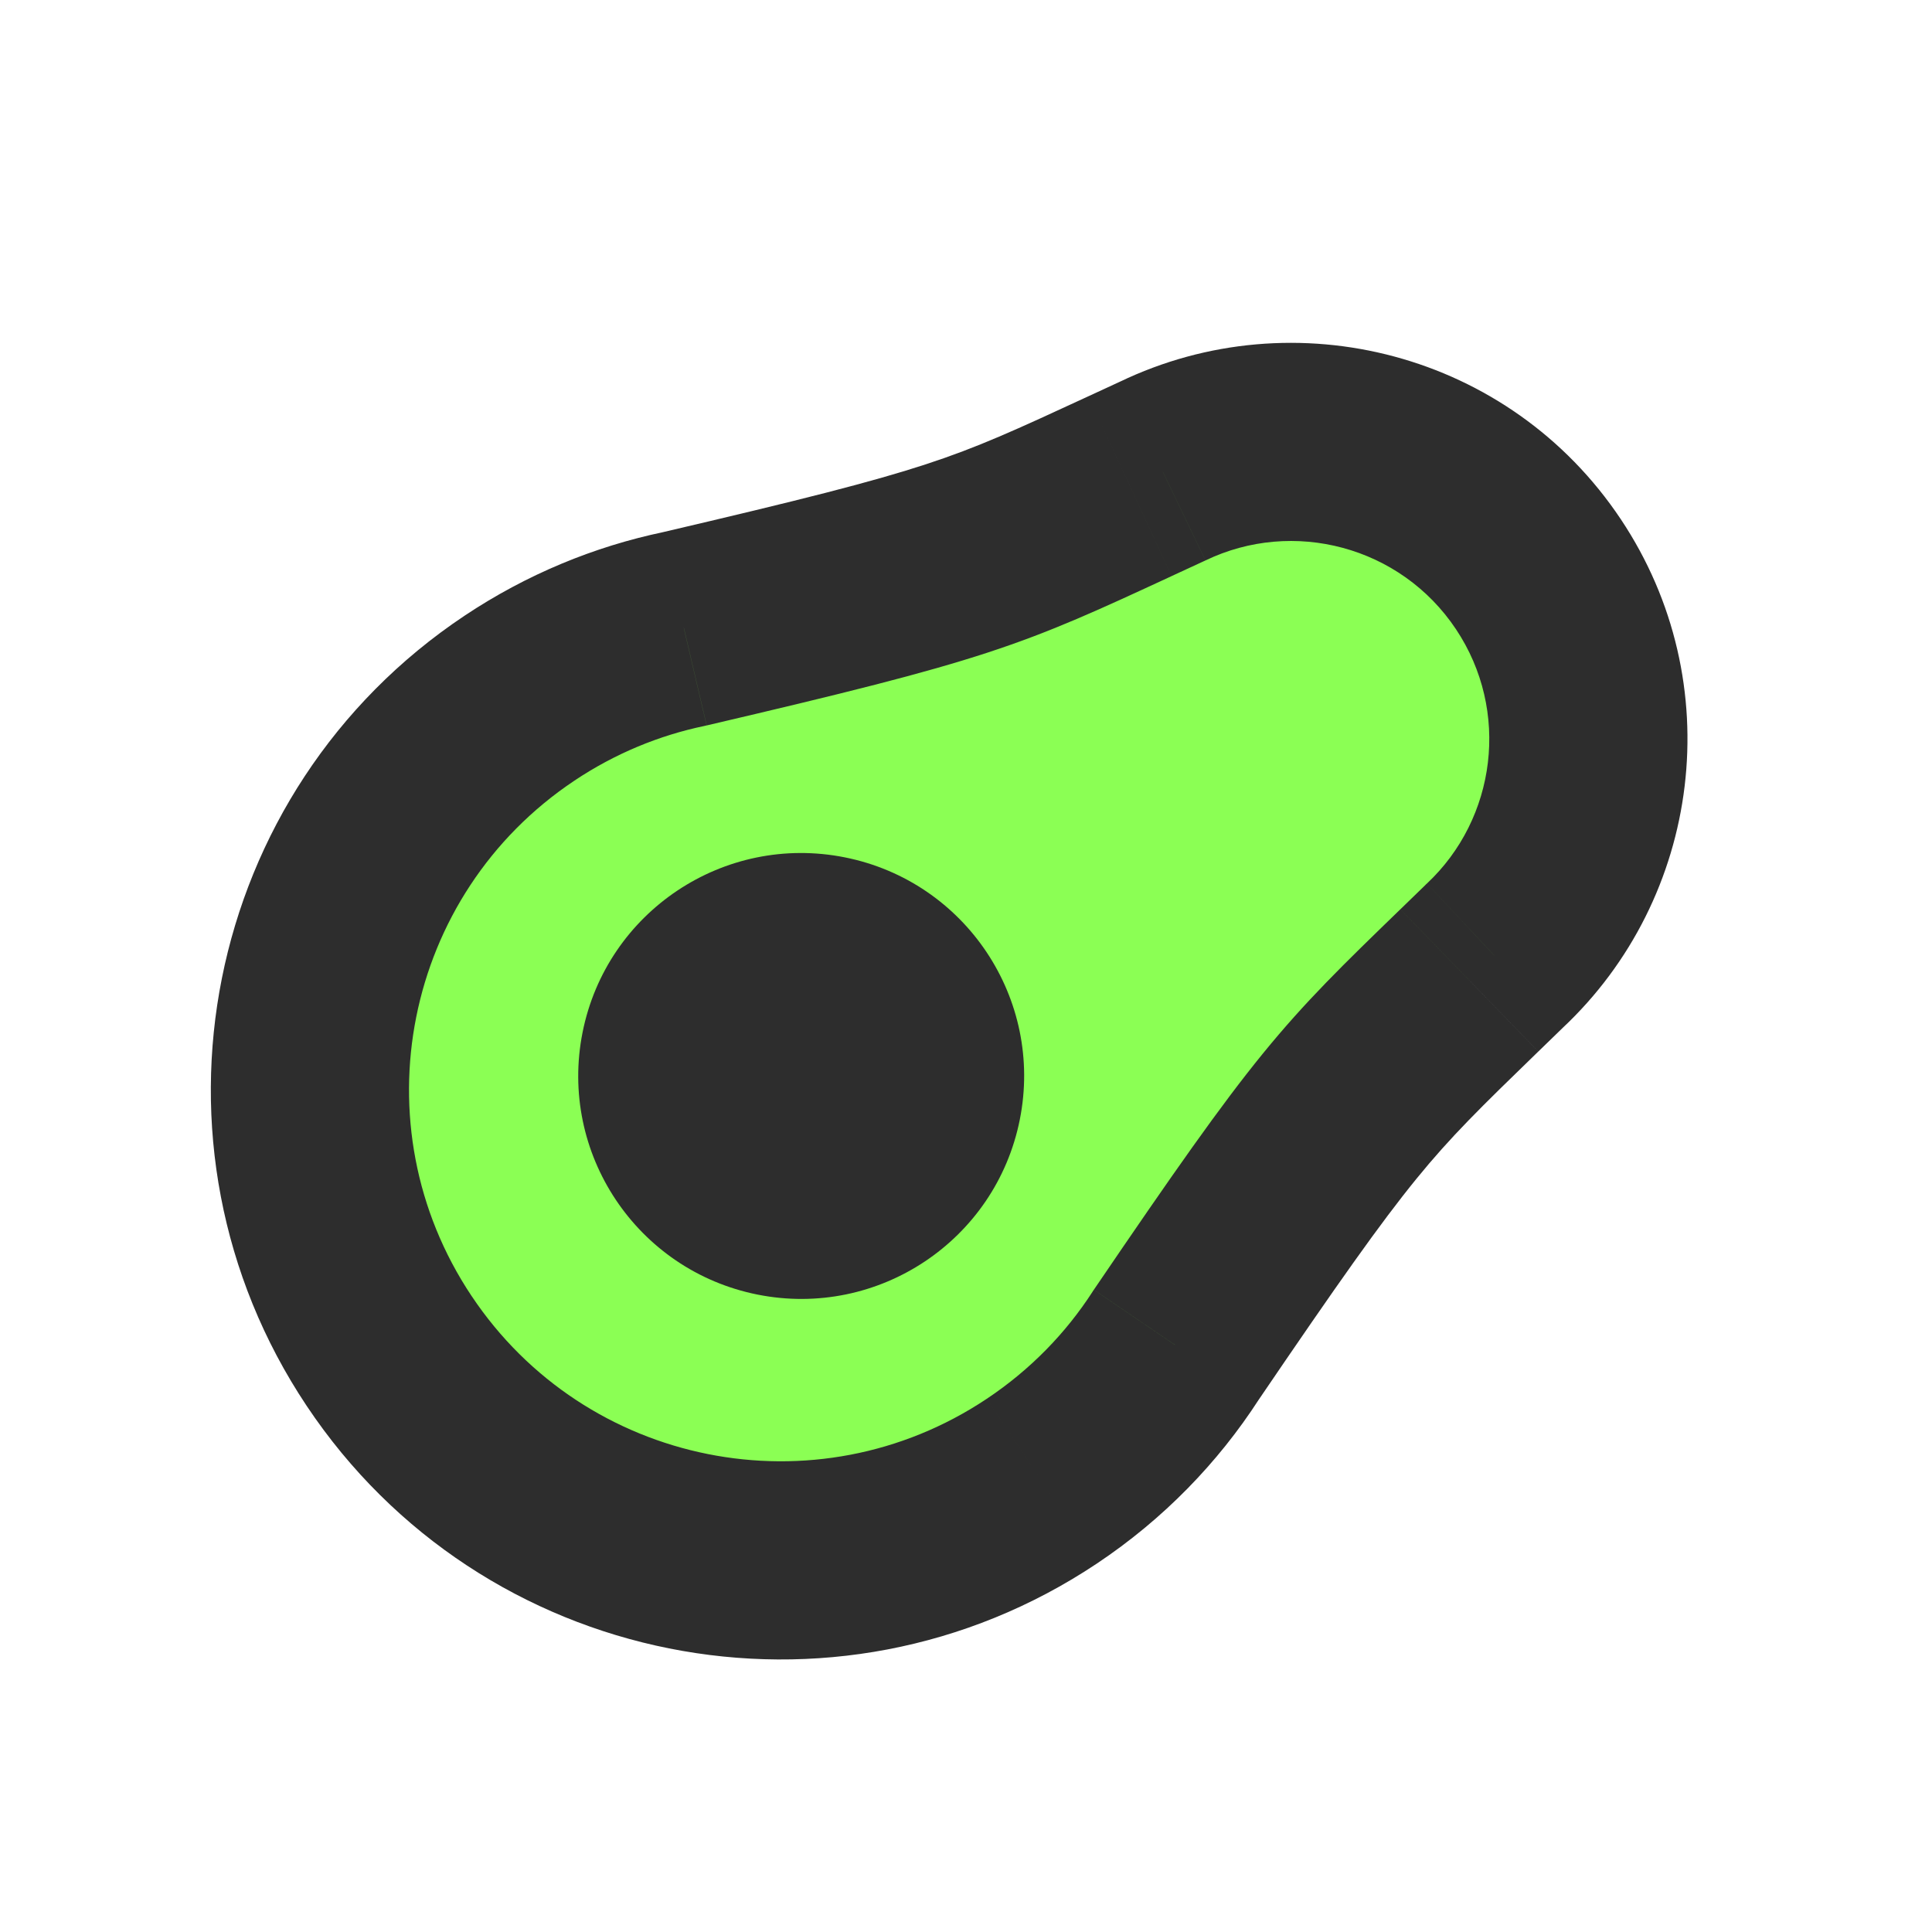
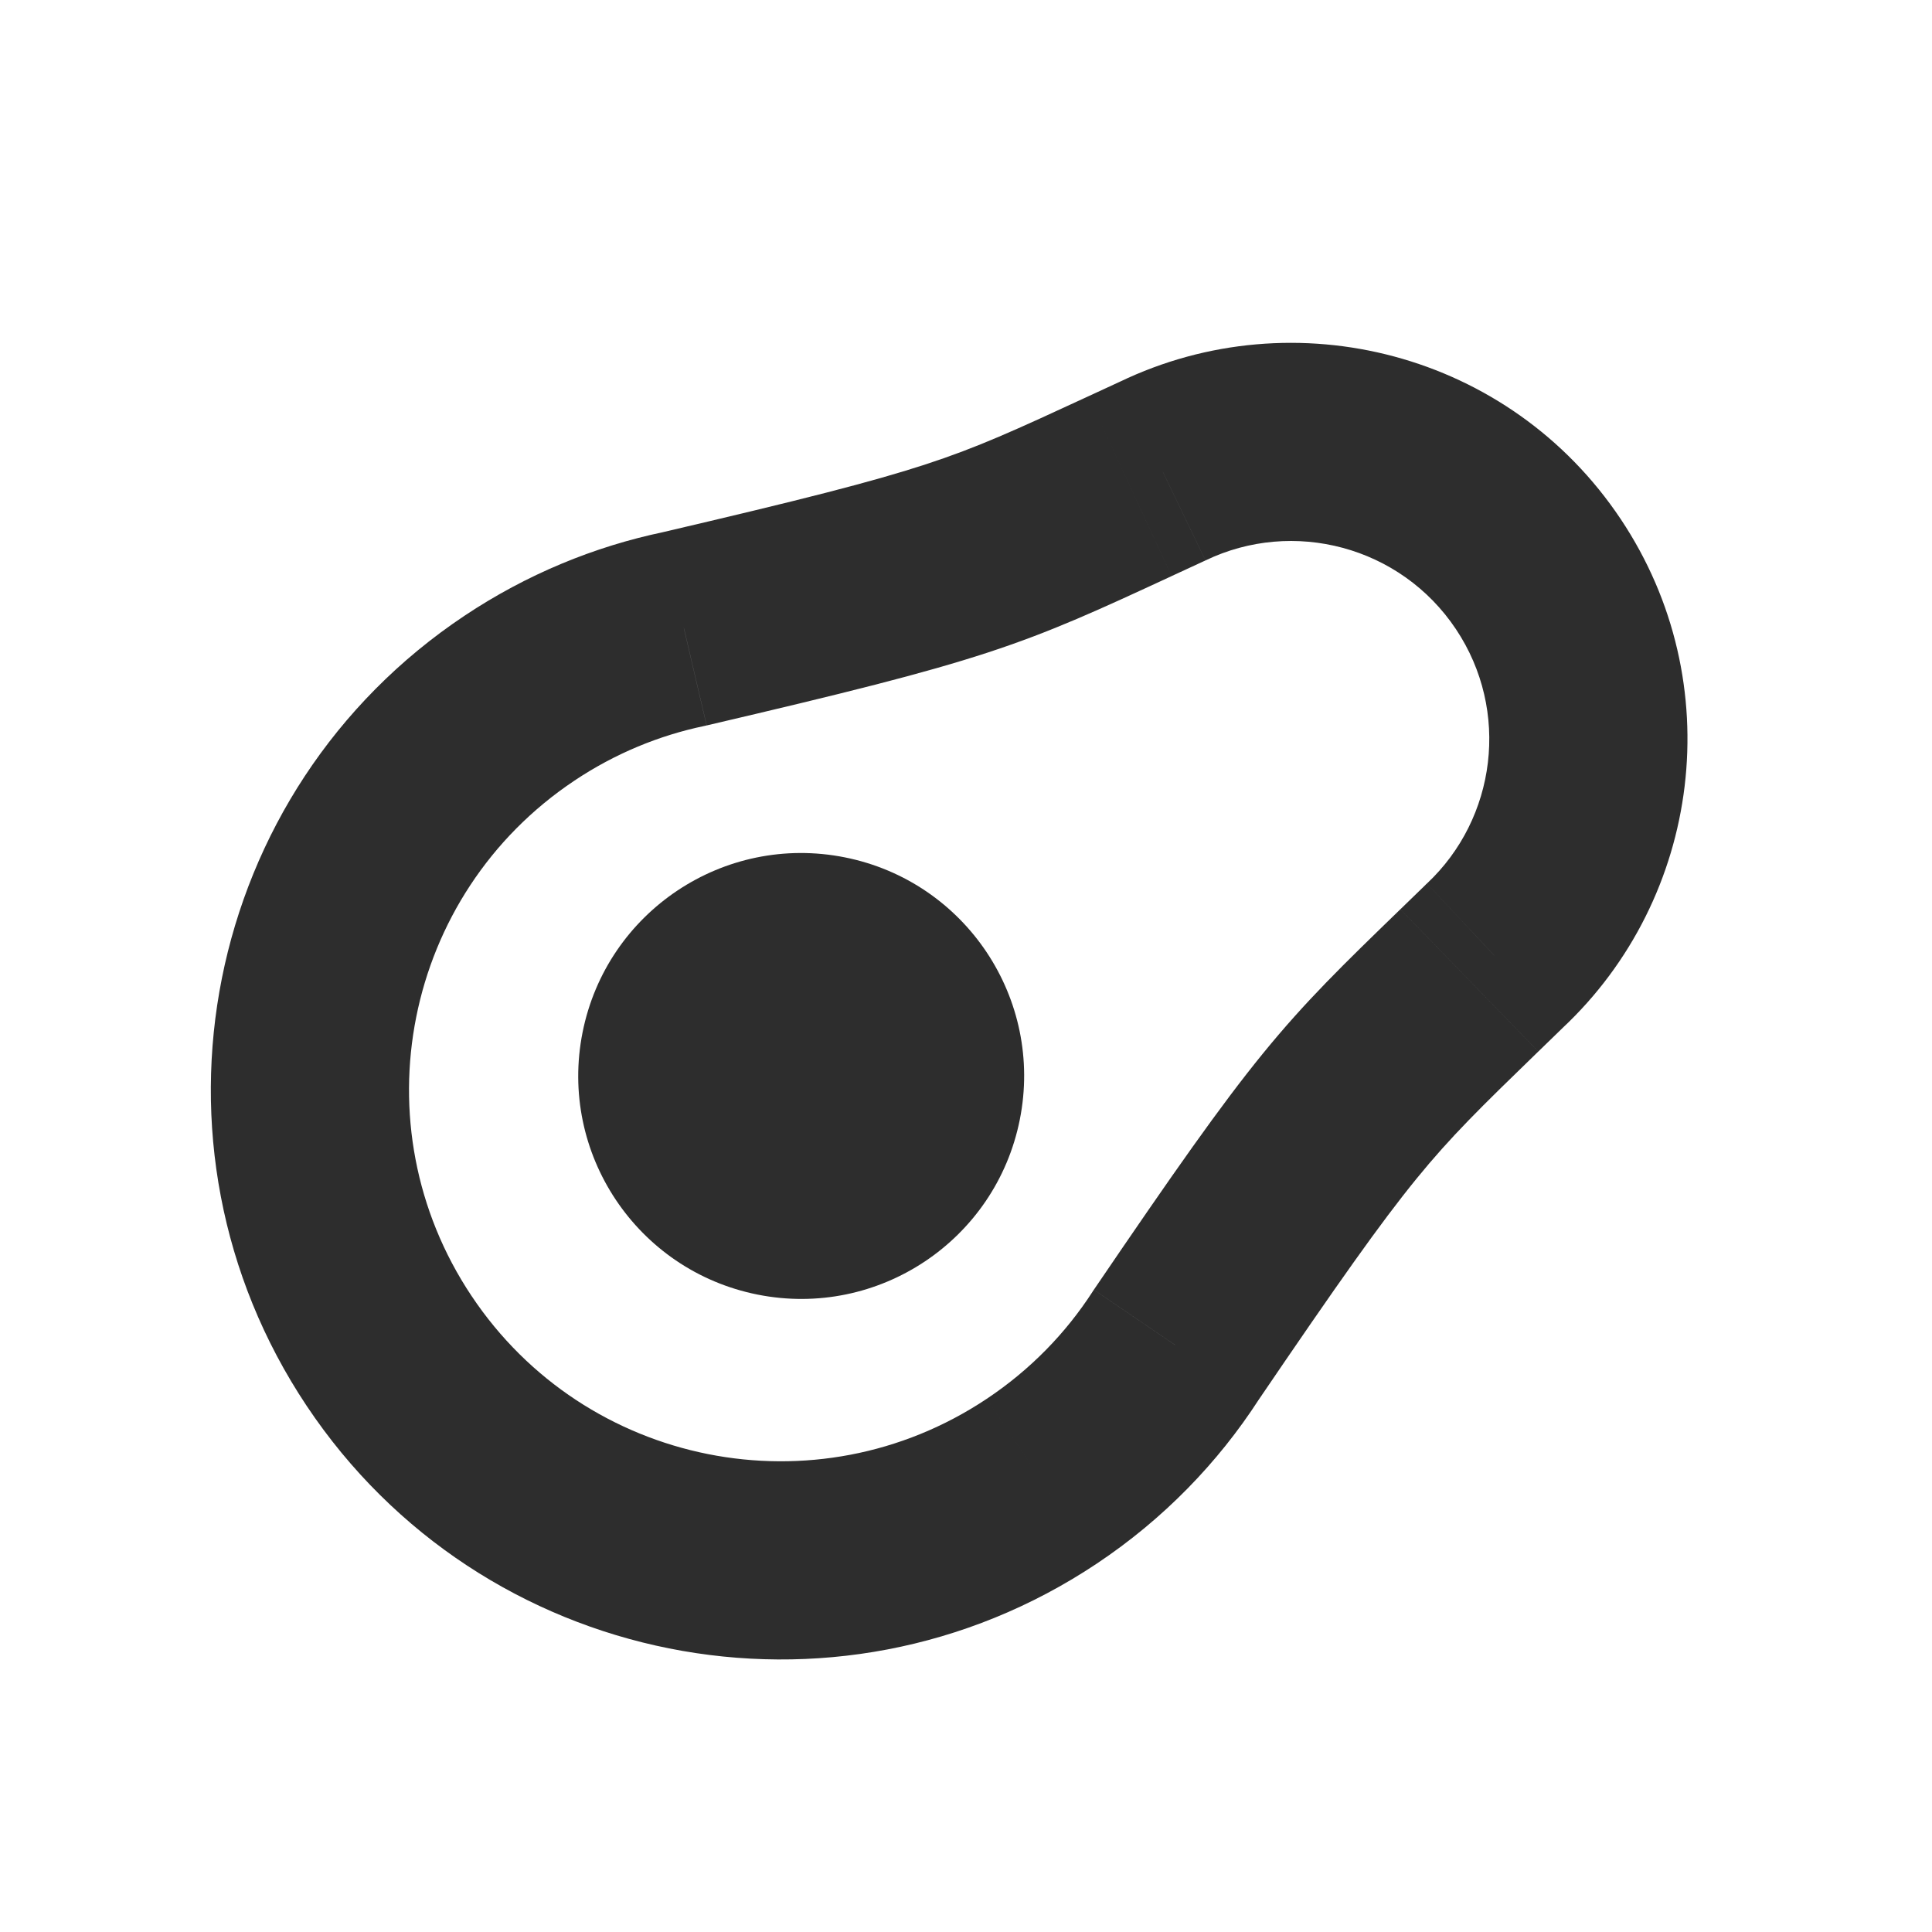
<svg xmlns="http://www.w3.org/2000/svg" fill="none" height="78" viewBox="0 0 78 78" width="78">
-   <path d="m27.617 25.394c-2.309.483-4.566 1.407-6.649 2.796-8.729 5.824-11.084 17.621-5.26 26.35 5.824 8.729 17.621 11.084 26.35 5.26 2.229-1.487 4.043-3.364 5.41-5.48 6.477-9.526 7.199-10.226 11.851-14.738.321-.311.66-.64 1.022-.992 4.205-3.941 5.069-10.456 1.765-15.408-3.361-5.037-9.871-6.713-15.175-4.16-.465.214-.901.416-1.313.607-5.88 2.72-6.794 3.143-18.002 5.765z" fill="#8bff54" />
  <g fill="#2d2d2d">
    <path d="m27.617 25.394.819 3.915.046-.01.046-.011zm19.852 28.926-3.308-2.249-.026.038-.025.039zm11.851-14.738 2.785 2.872zm1.022-.992-2.735-2.919-.027.025-.027.026zm-13.409-19.568 1.674 3.633.031-.014.03-.015zm-1.313.607 1.68 3.63zm-18.821 1.849c-2.801.586-5.535 1.706-8.05 3.384l4.44 6.655c1.65-1.101 3.43-1.828 5.247-2.208zm-8.05 3.384c-10.567 7.05-13.417 21.331-6.367 31.898l6.655-4.44c-4.598-6.891-2.739-16.205 4.153-20.803zm-6.367 31.898c7.05 10.567 21.331 13.417 31.898 6.367l-4.44-6.655c-6.891 4.598-16.205 2.739-20.803-4.153zm31.898 6.367c2.692-1.796 4.891-4.07 6.55-6.636l-6.719-4.343c-1.076 1.665-2.505 3.146-4.271 4.324zm6.498-6.559c3.253-4.785 4.959-7.199 6.403-8.972 1.401-1.72 2.579-2.868 4.924-5.143l-5.569-5.743c-2.306 2.236-3.816 3.695-5.558 5.834-1.699 2.086-3.593 4.786-6.816 9.526zm11.328-14.115c.321-.311.662-.642 1.026-.996l-5.578-5.734c-.359.349-.696.676-1.017.987zm.972-.944c5.609-5.256 6.765-13.941 2.358-20.547l-6.655 4.44c2.2 3.298 1.628 7.644-1.173 10.269zm2.358-20.547c-4.483-6.719-13.162-8.95-20.237-5.544l3.47 7.208c3.533-1.701 7.874-.579 10.112 2.776zm-20.176-5.573c-.469.216-.907.419-1.318.609l3.359 7.26c.412-.191.845-.391 1.307-.604zm-1.318.609c-2.965 1.372-4.458 2.058-6.567 2.748-2.174.711-5.036 1.435-10.667 2.752l1.822 7.79c5.578-1.304 8.777-2.102 11.332-2.938 2.621-.857 4.524-1.742 7.439-3.091z" />
    <path d="m30.584 52.266c-4.874-.973-8.037-5.713-7.064-10.588s5.713-8.037 10.588-7.064 8.037 5.713 7.064 10.588-5.713 8.037-10.588 7.064z" />
  </g>
</svg>